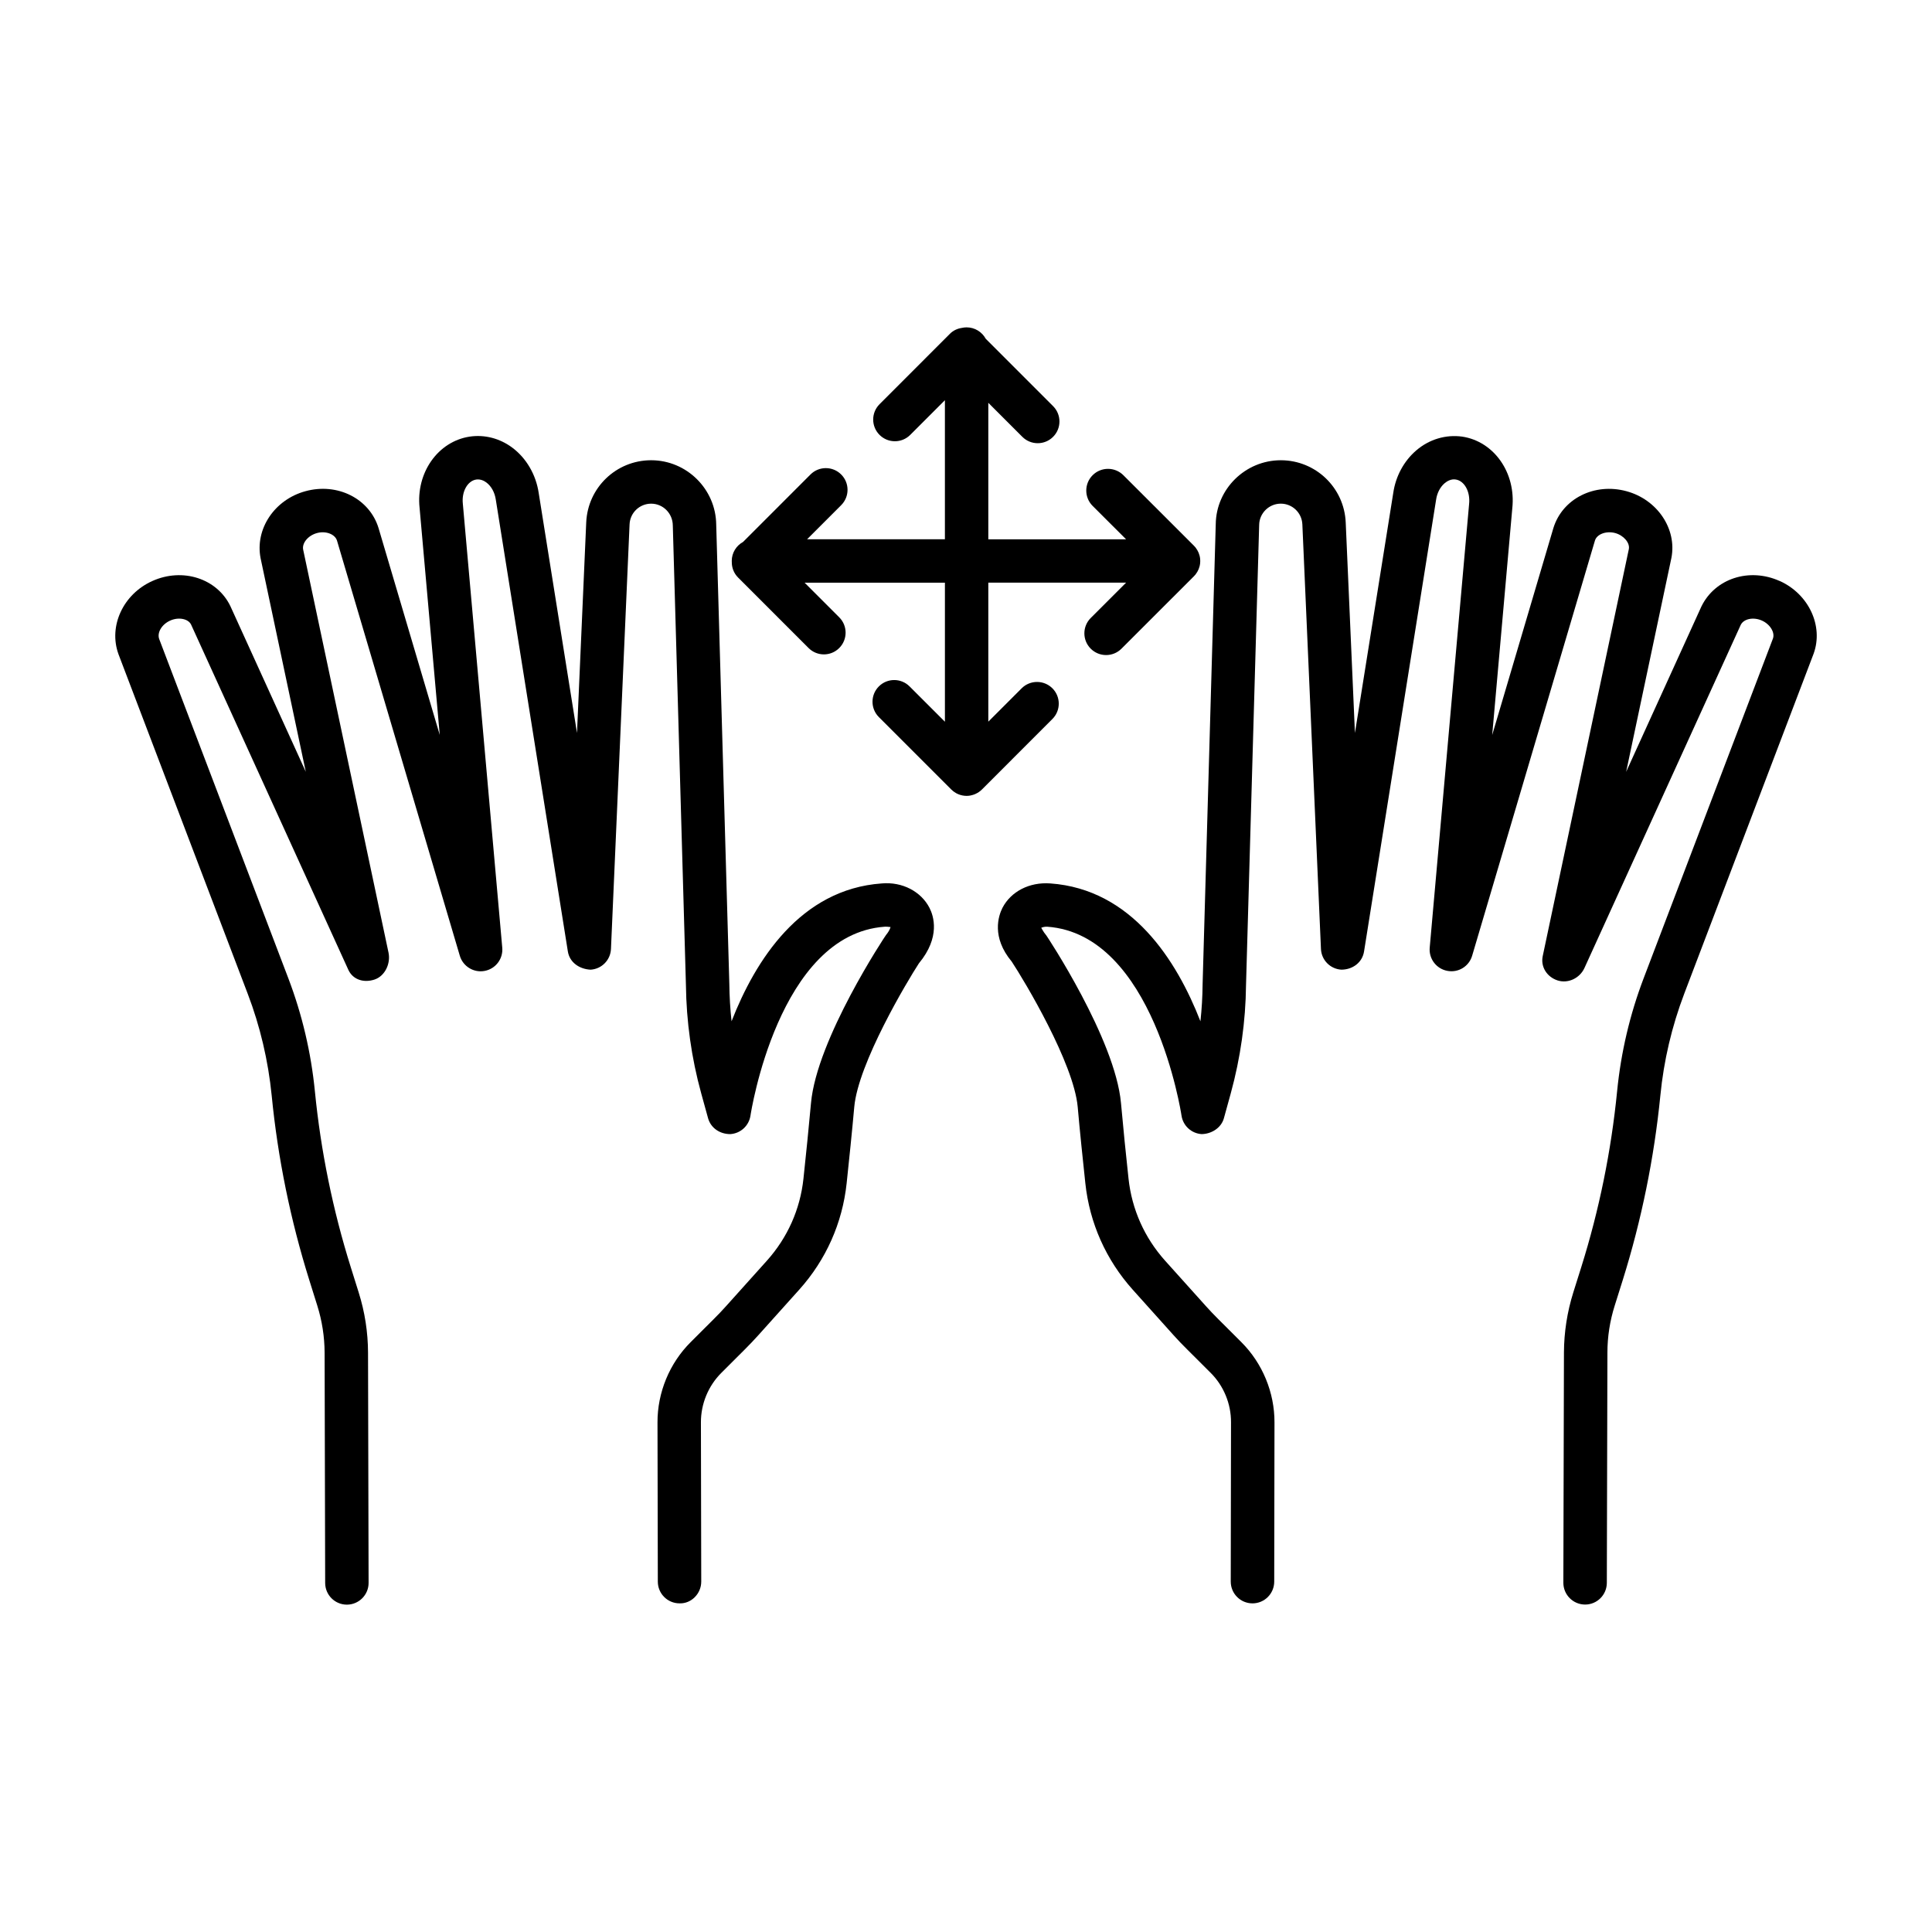
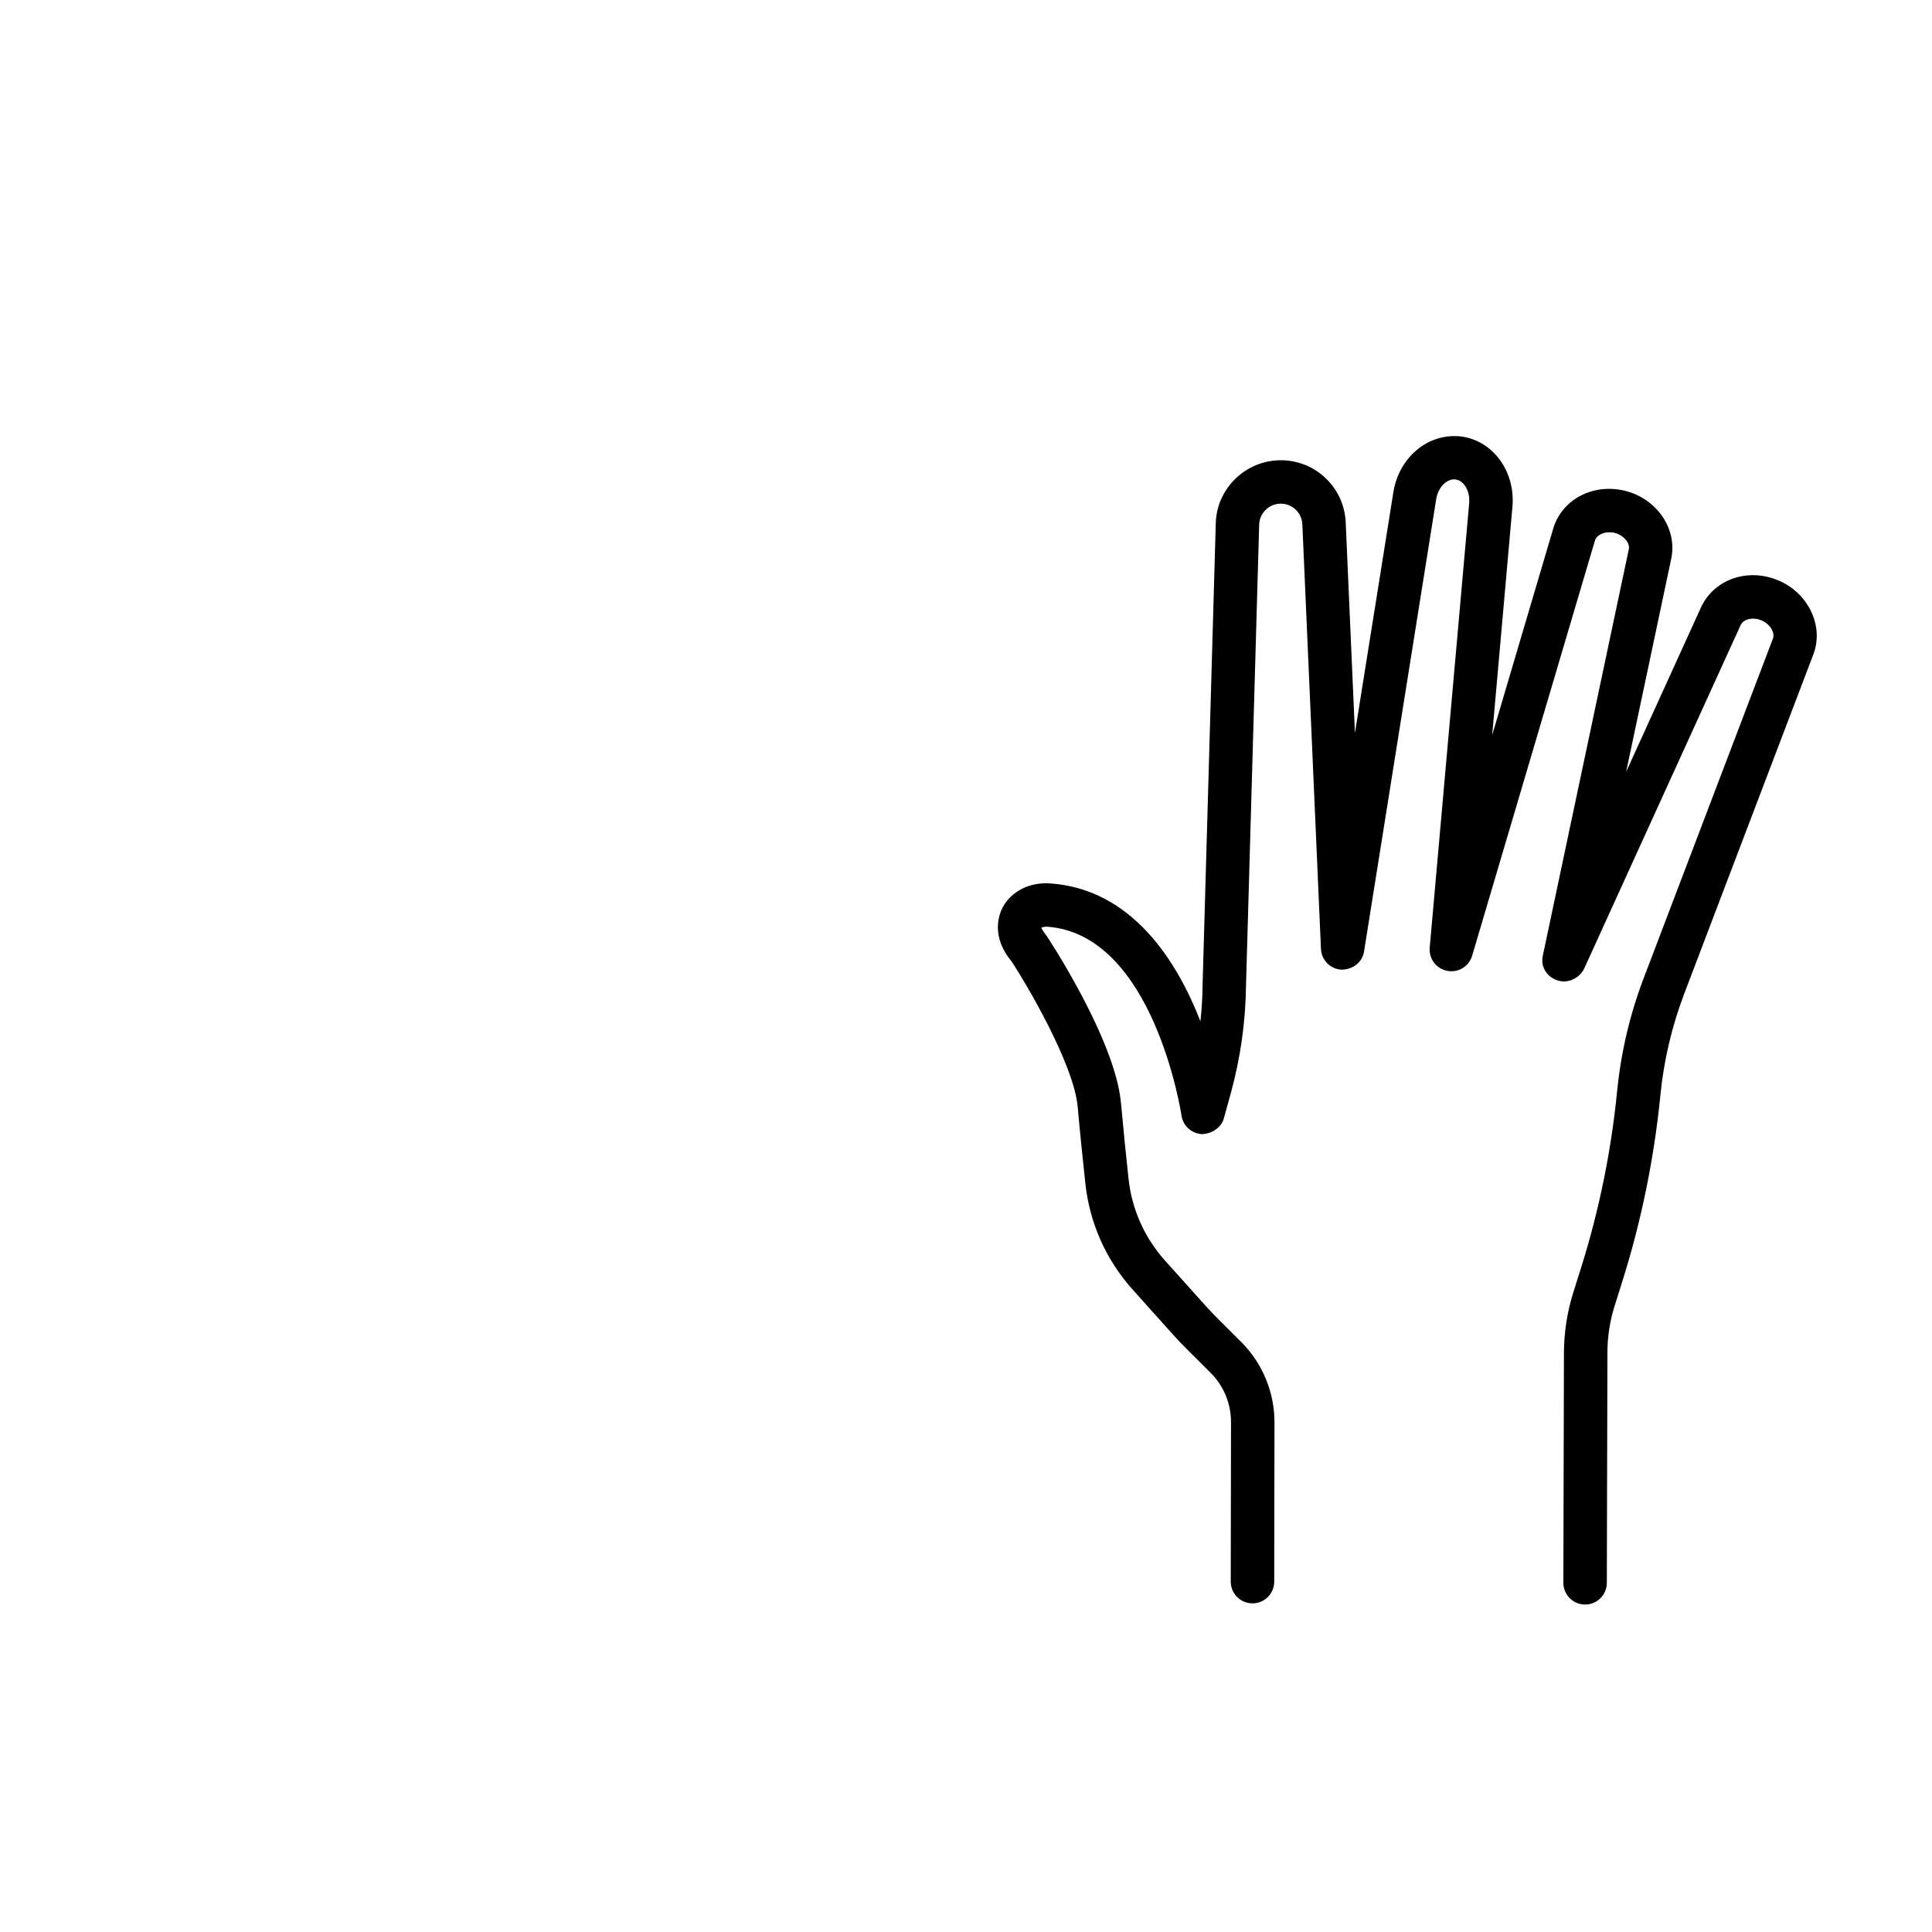
<svg xmlns="http://www.w3.org/2000/svg" fill="#000000" width="800px" height="800px" version="1.1" viewBox="144 144 512 512">
  <g>
    <path d="m615.6 297.96c-8.035-3.602-17.109-0.66-20.719 6.785l-19.934 43.793 11.996-56.699c1.488-7.676-3.723-15.43-11.883-17.656-8.5-2.332-17.039 1.969-19.414 9.82l-16.195 54.777 5.324-60.086c1.012-9.363-4.816-17.707-13.273-18.984-4.328-0.598-8.75 0.695-12.207 3.68-3.258 2.809-5.422 6.82-6.066 11.238l-10.156 63.617-2.445-55.797c-0.395-9.207-7.938-16.449-17.152-16.477h-0.055c-9.41 0-17.137 7.637-17.234 16.949l-3.484 121.95c-0.027 3.273-0.223 6.531-0.574 9.789-6.293-16.16-18.219-35.012-39.797-36.543-5.562-0.402-10.438 2.164-12.672 6.477-1.066 2.106-2.965 7.746 2.457 14.238 3.426 5.184 16.434 26.93 17.488 38.516 0.574 6.531 1.348 13.949 2.023 20.227 1.125 10.551 5.477 20.297 12.559 28.207l10.816 12.051c1.195 1.32 2.414 2.613 3.668 3.836l6.168 6.152c3.457 3.441 5.422 8.219 5.394 13.121l-0.07 42.195c0 3.188 2.57 5.758 5.746 5.773h0.016c3.176 0 5.746-2.57 5.758-5.746l0.07-42.184c0.027-7.949-3.176-15.703-8.793-21.309l-6.18-6.168c-1.094-1.094-2.176-2.219-3.203-3.371l-10.816-12.039c-5.465-6.098-8.82-13.625-9.691-21.758-0.676-6.223-1.418-13.555-1.996-20.016-1.543-16.996-19.695-44.32-19.75-44.367-0.996-1.203-1.25-1.953-1.391-2.066 0.254-0.141 0.914-0.336 1.586-0.297 28.234 2 35.523 49.562 35.594 50.043 0.395 2.695 2.613 4.746 5.34 4.918 2.543-0.027 5.184-1.602 5.898-4.215l1.828-6.629c2.57-9.371 3.934-19.035 4.031-28.613l3.484-121.95c0.027-3.125 2.598-5.668 5.731-5.668h0.027c3.047 0.016 5.547 2.414 5.688 5.477l4.93 112.53c0.125 2.949 2.473 5.324 5.422 5.492 3.008-0.016 5.547-1.918 6-4.84l19.102-119.77c0.254-1.723 1.066-3.281 2.219-4.277 0.66-0.574 1.77-1.215 2.977-1.012 2.289 0.352 3.891 3.211 3.539 6.488l-10.438 117.57c-0.266 2.941 1.754 5.606 4.648 6.152 2.938 0.574 5.773-1.18 6.602-4.019l32.531-109.99c0.52-1.742 3.008-2.633 5.352-2.016 2.305 0.633 3.961 2.625 3.637 4.266l-22.82 107.85c-0.605 2.867 1.137 5.535 3.918 6.445 2.824 0.914 5.914-0.605 7.137-3.285l41.41-90.91c0.801-1.656 3.371-2.156 5.606-1.172 2.207 0.988 3.512 3.176 2.938 4.777l-34.273 90.047c-3.652 9.594-6.012 19.664-7.023 29.918-1.559 15.789-4.746 31.465-9.496 46.594l-2.121 6.742c-1.617 5.156-2.445 10.508-2.473 15.902l-0.156 61.02c0 3.176 2.57 5.758 5.746 5.773h0.016c3.176 0 5.746-2.57 5.758-5.746l0.156-61.02c0-4.227 0.66-8.43 1.938-12.473l2.121-6.742c4.973-15.887 8.328-32.352 9.973-48.926 0.898-9.23 3.035-18.305 6.32-26.957l34.301-90.145c2.656-7.352-1.32-15.816-9.031-19.27z" />
-     <path d="m377.66 378.12c-21.562 1.531-33.488 20.375-39.789 36.527-0.359-3.258-0.555-6.559-0.59-9.891l-3.477-121.74c-0.105-9.41-7.832-17.047-17.242-17.047h-0.055c-9.215 0.027-16.75 7.269-17.152 16.477l-2.445 55.797-10.141-63.547c-0.715-4.894-3.285-9.297-7.039-12.086-3.309-2.449-7.289-3.484-11.246-2.902-8.449 1.277-14.285 9.621-13.289 18.879l5.344 60.176-16.219-54.812c-2.383-7.797-10.887-12.113-19.398-9.77-8.156 2.227-13.379 9.98-11.863 17.75l11.977 56.59-19.984-43.891c-3.539-7.324-12.641-10.273-20.676-6.656-7.703 3.449-11.672 11.918-8.988 19.363l34.27 90.047c3.293 8.637 5.422 17.715 6.344 26.957 1.621 16.547 4.981 33.012 9.973 48.926l2.113 6.742c1.266 4.031 1.918 8.23 1.938 12.473l0.148 61.02c0.008 3.176 2.578 5.746 5.754 5.746h0.016c3.176-0.016 5.746-2.598 5.738-5.773l-0.148-61.035c-0.02-5.394-0.852-10.746-2.465-15.887l-2.113-6.742c-4.754-15.156-7.949-30.832-9.504-46.594-1.012-10.27-3.379-20.34-7.031-29.934l-34.234-89.938c-0.609-1.699 0.688-3.883 2.894-4.875 2.242-1.023 4.824-0.492 5.562 1.055l41.707 91.562c1.258 2.625 4.172 3.426 6.945 2.488 2.754-0.941 4.269-4.254 3.668-7.109l-22.625-106.83c-0.336-1.727 1.32-3.723 3.625-4.356 2.34-0.676 4.824 0.273 5.344 1.98l32.547 110.02c0.844 2.852 3.731 4.578 6.594 4.019 2.906-0.547 4.918-3.211 4.656-6.152l-10.449-117.68c-0.344-3.176 1.25-6.031 3.547-6.383 1.137-0.156 2.078 0.324 2.676 0.766 1.312 0.977 2.234 2.625 2.519 4.586l19.09 119.7c0.465 2.922 3.047 4.684 6.012 4.84 2.949-0.168 5.289-2.543 5.414-5.492l4.93-112.53c0.133-3.062 2.641-5.465 5.703-5.477h0.016c3.133 0 5.703 2.543 5.738 5.766l3.477 121.75c0.113 9.707 1.469 19.371 4.039 28.711l1.828 6.629c0.73 2.613 3.141 4.227 5.898 4.215 2.719-0.168 4.945-2.219 5.344-4.918 0.07-0.477 7.367-48.039 35.582-50.043 0.098-0.008 0.184-0.008 0.273-0.008 0.715-0.008 1.195 0.16 1.258 0.051-0.027 0.203-0.211 0.961-1.207 2.172-0.176 0.195-18.336 27.531-19.867 44.516-0.582 6.461-1.336 13.809-2 20.031-0.863 8.117-4.215 15.633-9.691 21.746l-10.797 12.023c-1.047 1.168-2.121 2.305-3.231 3.398l-6.16 6.152c-5.617 5.59-8.828 13.359-8.801 21.293l0.086 42.195c0.008 3.176 2.578 5.746 5.754 5.746 3.133 0.113 5.758-2.586 5.754-5.773l-0.086-42.195c-0.016-4.902 1.961-9.68 5.422-13.121l6.16-6.152c1.242-1.234 2.457-2.516 3.66-3.848l10.809-12.039c7.102-7.91 11.449-17.672 12.57-28.219 0.668-6.277 1.434-13.68 2.016-20.199 1.047-11.602 14.062-33.348 17.129-38.059 5.773-6.953 3.891-12.602 2.809-14.699-2.219-4.328-7.195-6.973-12.664-6.481z" />
-     <path d="m401.3 354.79c0.082-0.016 0.16-0.039 0.242-0.062 0.102-0.027 0.207-0.047 0.309-0.078 0.062-0.02 0.121-0.043 0.184-0.066 0.117-0.039 0.234-0.082 0.352-0.129 0.035-0.016 0.066-0.031 0.098-0.047 0.645-0.285 1.238-0.684 1.746-1.191l18.668-18.676c2.246-2.246 2.246-5.891 0-8.133-2.246-2.246-5.898-2.246-8.148 0l-8.836 8.84v-36.836h36.512l-9.371 9.363c-2.246 2.242-2.246 5.887 0 8.133 1.125 1.125 2.598 1.688 4.074 1.688 1.477 0 2.949-0.562 4.074-1.688l19.188-19.18c0.109-0.109 0.215-0.23 0.316-0.348 0.02-0.023 0.039-0.043 0.059-0.062 0.031-0.039 0.059-0.078 0.09-0.117 0.656-0.836 1.086-1.852 1.195-2.965 0.02-0.188 0.027-0.379 0.027-0.57 0-0.191-0.012-0.379-0.027-0.57-0.109-1.113-0.543-2.129-1.195-2.965-0.031-0.039-0.059-0.082-0.09-0.117-0.02-0.023-0.039-0.043-0.059-0.062-0.102-0.121-0.203-0.238-0.316-0.348l-18.684-18.668c-2.246-2.246-5.898-2.246-8.148 0-2.246 2.246-2.246 5.891 0 8.133l8.863 8.848h-36.508v-36.172l9.02 9.02c1.125 1.125 2.598 1.688 4.074 1.688 1.477 0 2.949-0.562 4.074-1.688 2.246-2.246 2.246-5.887 0-8.133l-17.859-17.867c-0.977-1.793-2.879-3.012-5.062-3.012-0.441 0-0.867 0.055-1.277 0.148-1.168 0.18-2.277 0.68-3.125 1.539l-18.668 18.676c-2.246 2.246-2.246 5.891 0 8.133 2.246 2.246 5.887 2.246 8.133 0l9.188-9.188v36.852h-36.523l9.035-9.039c2.246-2.246 2.246-5.891 0-8.133-2.246-2.246-5.887-2.246-8.133 0l-17.867 17.875c-1.785 0.977-3 2.871-3 5.051 0 0.074 0.008 0.145 0.012 0.215-0.031 1.508 0.523 3.027 1.676 4.18l18.668 18.668c1.125 1.125 2.594 1.688 4.066 1.688 1.477 0 2.941-0.562 4.066-1.688 2.246-2.246 2.246-5.887 0-8.133l-9.18-9.18h37.184v36.848l-9.371-9.363c-2.246-2.246-5.887-2.246-8.133 0-2.246 2.246-2.246 5.887 0 8.133l19.188 19.188c0.363 0.363 0.773 0.672 1.211 0.922 0.043 0.023 0.082 0.051 0.121 0.074 0.094 0.051 0.195 0.094 0.293 0.141 0.074 0.035 0.145 0.074 0.223 0.105 0.074 0.031 0.152 0.055 0.23 0.086 0.102 0.039 0.199 0.078 0.305 0.109 0.062 0.02 0.129 0.031 0.195 0.051 0.117 0.031 0.234 0.066 0.355 0.09 0.074 0.016 0.152 0.023 0.23 0.035 0.109 0.02 0.219 0.039 0.328 0.051 0.191 0.02 0.383 0.031 0.574 0.031 0.195 0 0.387-0.012 0.578-0.031 0.082-0.008 0.16-0.023 0.238-0.035 0.105-0.027 0.215-0.039 0.32-0.059z" />
  </g>
</svg>